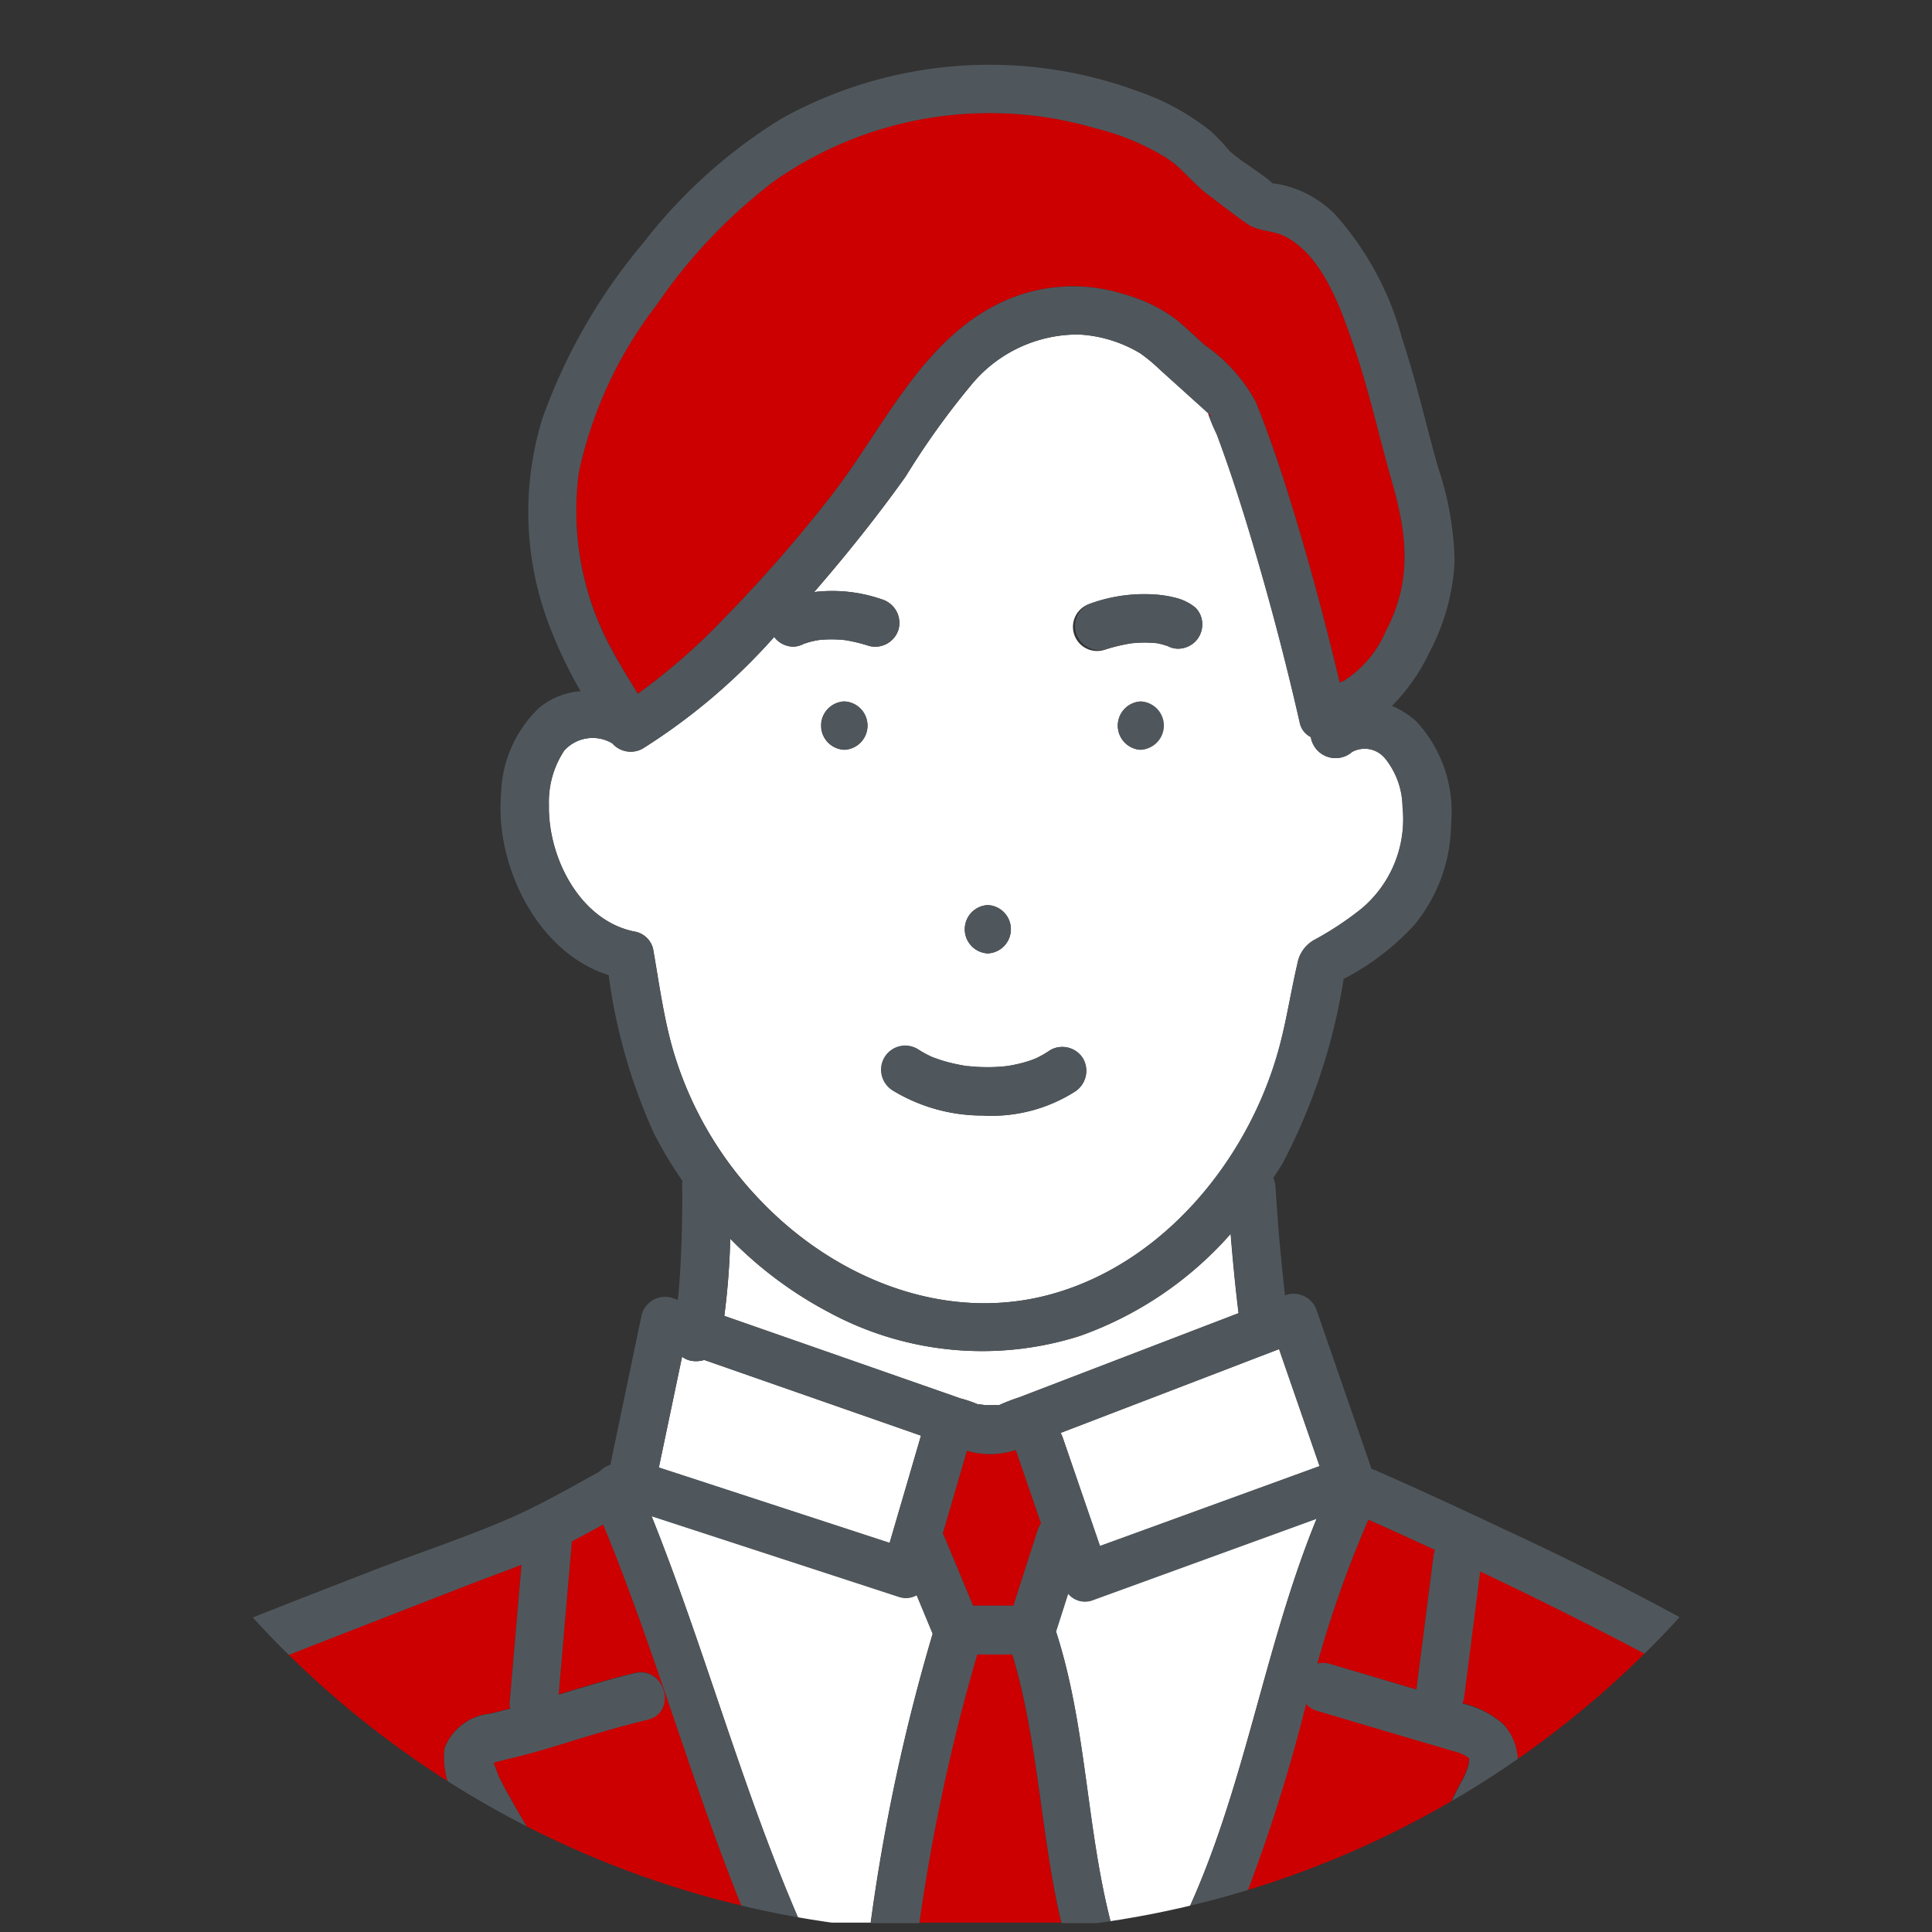
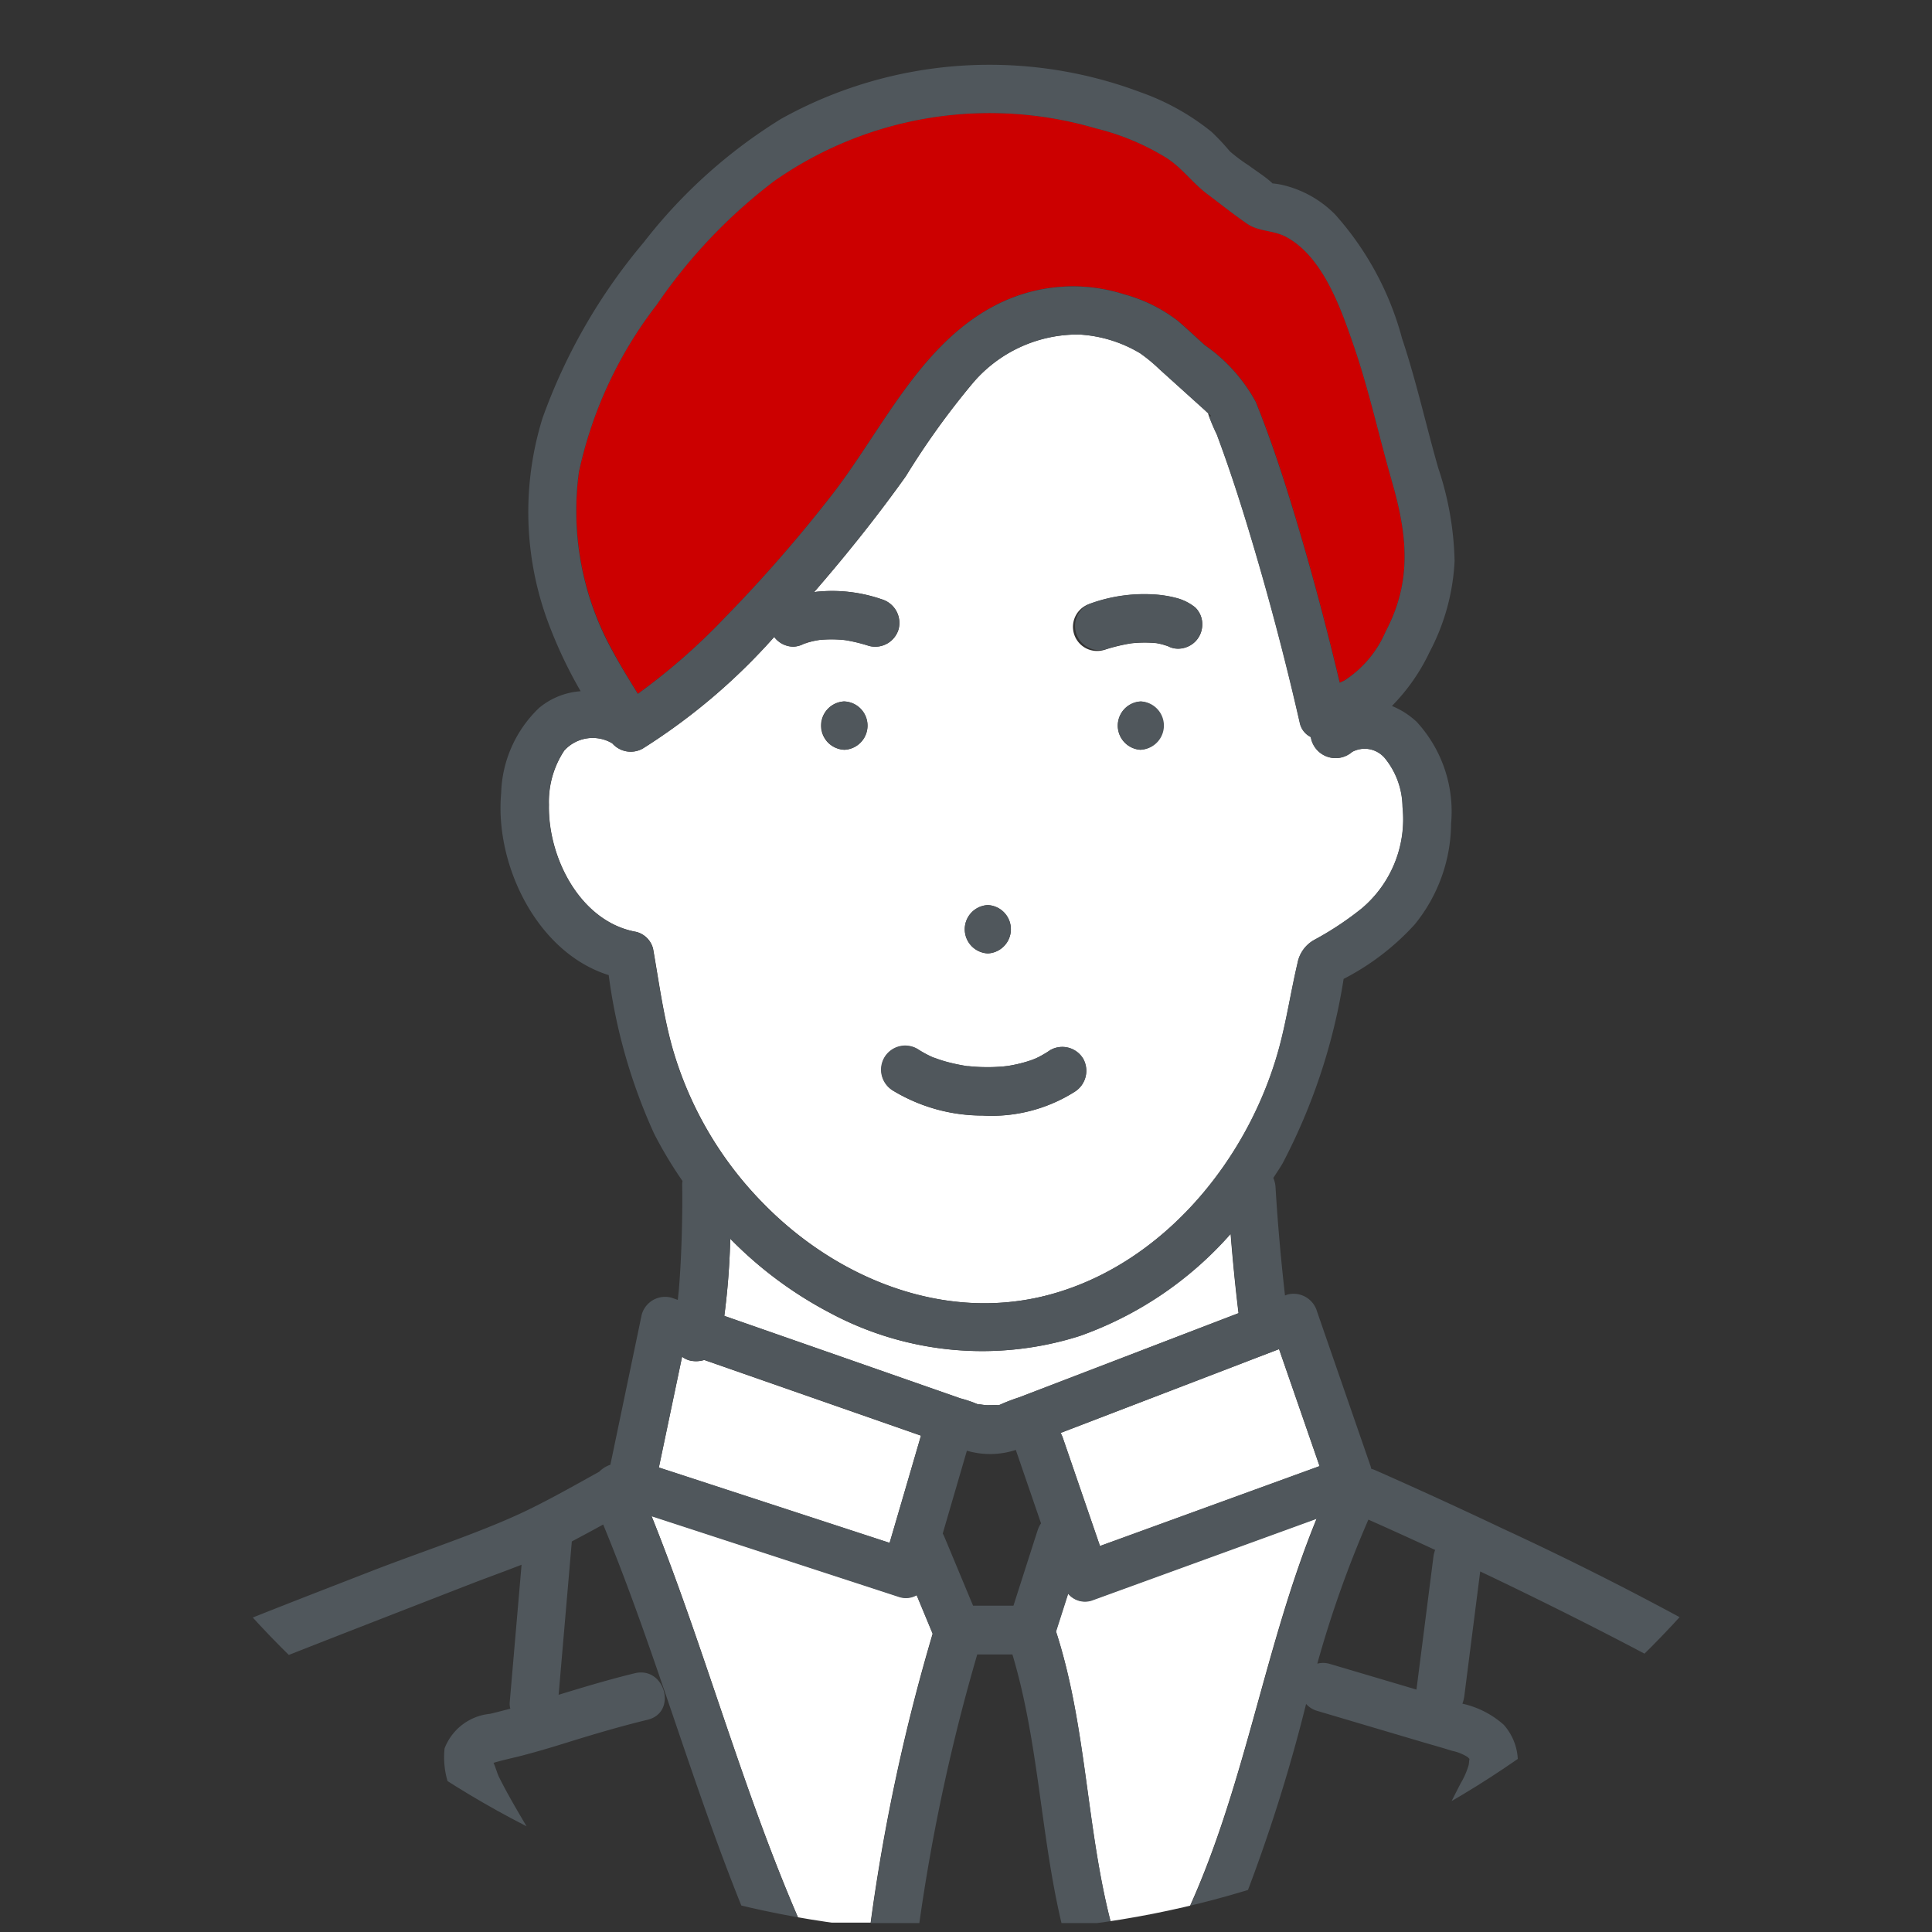
<svg xmlns="http://www.w3.org/2000/svg" width="74.801" height="74.801" viewBox="0 0 74.801 74.801">
  <rect x="0" y="0" width="74.801" height="74.801" fill="#333333" stroke="none" />
  <defs>
    <clipPath id="a">
      <circle cx="37.401" cy="37.401" r="37.401" fill="none" />
    </clipPath>
  </defs>
  <g clip-path="url(#a)">
    <path d="M49.173 7.078c-.073-.039-.083-.014 0 0ZM31.144 24.914c.027-.013.07-.032.107-.047l.13-.1a1.583 1.583 0 0 1-.237.147ZM46.745 15.883a.436.436 0 0 0 .02.106.789.789 0 0 1-.02-.106Z" fill="#c00" />
    <path d="M24.698 26.86a24.152 24.152 0 0 0 3.349-2.929 55.539 55.539 0 0 0 4.109-4.7c1.96-2.5 3.4-5.829 6.318-7.377a6.515 6.515 0 0 1 5.042-.463 5.959 5.959 0 0 1 2.087 1.029c.354.3.7.627 1.043.941a6.4 6.4 0 0 1 1.976 2.2c.674 1.671 1.22 3.394 1.728 5.122.559 1.9 1.062 3.819 1.522 5.747.06-.029.121-.053.18-.083a4.234 4.234 0 0 0 1.6-1.9c1.046-1.986.827-3.776.231-5.852-.5-1.757-.89-3.544-1.488-5.273-.491-1.42-1.189-3.413-2.617-4.163-.488-.257-1.037-.191-1.491-.5-.529-.363-1.034-.768-1.546-1.153-.565-.425-.965-1-1.572-1.394a9.517 9.517 0 0 0-2.757-1.15 14.537 14.537 0 0 0-12.438 2.042 20.5 20.5 0 0 0-4.549 4.792 16.11 16.11 0 0 0-3.01 6.473 11.186 11.186 0 0 0 1.293 6.907c.305.577.647 1.131.99 1.684Z" fill="#c00" />
    <path d="m49.521 52.234-4.454 1.709-4.005 1.536a1.055 1.055 0 0 1 .082.178l1.443 4.2.441-.16 8.062-2.932ZM35.656 55.585l-8.391-2.93a1.063 1.063 0 0 1-.54.025.8.8 0 0 1-.318-.152l-.9 4.292.67.218 8.265 2.7q.61-2.078 1.214-4.153Z" fill="#fff" />
-     <path d="M51.001 64.413a.9.9 0 0 1 .491.011l3.349.992q.329-2.584.66-5.167a1.343 1.343 0 0 1 .063-.239q-1.288-.6-2.584-1.174a42.525 42.525 0 0 0-1.979 5.577ZM17.784 69.896a3.247 3.247 0 0 1-.572-2.213 2.1 2.1 0 0 1 1.762-1.338c.262-.065.523-.133.784-.2a.712.712 0 0 1-.025-.24q.035-.413.071-.825l.388-4.507c-.7.277-1.417.531-2.11.8q-2.462.964-4.927 1.918c-1.515.591-3.029 1.183-4.535 1.8a18.3 18.3 0 0 0-3.377 1.621c-2.616 1.761-4.011 4.76-4.8 7.729h19.953c-.484-.947-1.06-1.851-1.6-2.762-.358-.586-.701-1.176-1.012-1.783Z" fill="#c00" />
-     <path d="m22.139 59.667-.044.51-.467 5.427c.975-.3 1.95-.592 2.944-.833 1.171-.284 1.666 1.52.5 1.8-1.1.267-2.181.589-3.261.926-.522.163-1.047.316-1.576.455-.346.091-.7.166-1.043.262l-.084.025c.081.173.14.4.213.552.119.239.245.475.374.709.309.559.638 1.108.966 1.655a27.052 27.052 0 0 1 1.739 3.157c.017.041.031.083.044.125h6.537c-2.1-5.057-3.534-10.369-5.626-15.429-.405.227-.81.443-1.216.659ZM56.548 69.023a3.021 3.021 0 0 0 .306-.7c.013-.06.023-.225.034-.238-.014-.011-.05-.056-.069-.071a1.754 1.754 0 0 0-.605-.244c-.348-.106-.7-.206-1.048-.31l-4.172-1.236a.913.913 0 0 1-.433-.27 63.892 63.892 0 0 1-2.75 8.483h6.034a1.113 1.113 0 0 1 .051-.125c.915-1.745 1.746-3.536 2.652-5.289ZM37.832 64.039a73.844 73.844 0 0 0-2.242 10.4h5.5c-.809-3.434-.881-7.01-1.9-10.4Z" fill="#c00" />
    <path d="M35.489 61.75a.846.846 0 0 1-.664.072l-1.326-.433-8.275-2.7c2.065 5.147 3.5 10.532 5.707 15.624a1.012 1.012 0 0 1 .04.125h2.738a74.38 74.38 0 0 1 2.4-11.189ZM50.978 58.789l-8.717 3.17a.847.847 0 0 1-.91-.265l-.469 1.464c1.187 3.668 1.166 7.57 2.127 11.283h2.774a1.064 1.064 0 0 1 .046-.125c2.354-4.936 3.079-10.481 5.149-15.527Z" fill="#fff" />
-     <path d="M70.732 68.13c-.854-.625-1.8-1.154-2.712-1.693-1.981-1.174-4.009-2.267-6.058-3.317q-2.315-1.185-4.665-2.3-.31 2.426-.619 4.852a1.378 1.378 0 0 1-.07.267 3.55 3.55 0 0 1 1.6.817 2.155 2.155 0 0 1 .4 2.216 28.215 28.215 0 0 1-1.587 3.264c-.364.736-.727 1.472-1.1 2.2h18.191a42.333 42.333 0 0 0-1.838-4.4 5.769 5.769 0 0 0-1.542-1.906ZM45.175 24.995a1.842 1.842 0 0 1-.226-.152c.079.062.13.1.161.125ZM46.817 16.033a.5.5 0 0 1-.048-.04v.014c.068.167.206.122.048.026ZM39.336 56.136a3.2 3.2 0 0 1-1.9.032l-.935 3.205c.021.038.042.077.059.117l1.116 2.678h1.563l.932-2.908a1.015 1.015 0 0 1 .142-.28l-.971-2.826c-.004-.006-.004-.011-.006-.018Z" fill="#c00" />
    <path d="M40.616 50.131c4.424-1.18 7.742-5.253 8.91-9.561.292-1.079.457-2.191.713-3.279a1.3 1.3 0 0 1 .674-.916 12.113 12.113 0 0 0 1.819-1.209 4.519 4.519 0 0 0 1.573-3.93 3.043 3.043 0 0 0-.667-1.863 1.023 1.023 0 0 0-1.285-.262.973.973 0 0 1-1.6-.576.794.794 0 0 1-.426-.551q-.851-3.75-1.969-7.437c-.256-.848-.525-1.693-.814-2.531q-.208-.6-.431-1.2a7.474 7.474 0 0 1-.339-.811.167.167 0 0 1-.008-.017c-.043-.037-.084-.08-.123-.115l-.54-.487-1.209-1.091a6.277 6.277 0 0 0-.749-.619 5.145 5.145 0 0 0-2.36-.725 5.331 5.331 0 0 0-4.114 1.874 30.256 30.256 0 0 0-2.6 3.616c-.979 1.373-2.027 2.7-3.12 3.984-.141.165-.285.331-.428.5l.093-.014a5.874 5.874 0 0 1 2.526.292.956.956 0 0 1 .653 1.15.942.942 0 0 1-1.15.653 6.234 6.234 0 0 0-.92-.223 4.783 4.783 0 0 0-.991-.007 3.155 3.155 0 0 0-.479.107h-.01c-.051.03-.081.052-.026.01l-.066.023-.025.008a.956.956 0 0 1-.4.113.941.941 0 0 1-.661-.274.762.762 0 0 1-.088-.105 23.645 23.645 0 0 1-5.089 4.322.947.947 0 0 1-1.18-.2 1.486 1.486 0 0 0-1.861.278 3.585 3.585 0 0 0-.594 2.1c-.046 2.036 1.21 4.534 3.379 4.921a.9.9 0 0 1 .653.653c.223 1.266.394 2.56.738 3.8a14.11 14.11 0 0 0 3.53 6.06c2.839 2.908 7.01 4.618 11.061 3.539Zm3.554-21.1a.936.936 0 0 1 0-1.87.936.936 0 0 1 0 1.866Zm-1.9-5.678a6.142 6.142 0 0 1 2.487-.33 4.407 4.407 0 0 1 .855.15 1.961 1.961 0 0 1 .664.347.9.9 0 0 1 .273.662.942.942 0 0 1-.273.661.952.952 0 0 1-.661.274.833.833 0 0 1-.4-.1c-.021-.008-.044-.013-.066-.021a2.479 2.479 0 0 0-.368-.093 4.727 4.727 0 0 0-.981.006 6.718 6.718 0 0 0-1.033.249.935.935 0 1 1-.5-1.8Zm-4.025 11.691a.936.936 0 0 1 0 1.87.936.936 0 0 1 0-1.87Zm-4 5.909a.945.945 0 0 1 1.279-.335 4.347 4.347 0 0 0 .615.331h.011l.184.066c.114.038.228.074.344.105a7.484 7.484 0 0 0 .77.16h.046l.17.016c.128.011.256.017.385.02a6.747 6.747 0 0 0 .812-.026l.134-.015.078-.012c.137-.023.273-.051.408-.084.119-.03.237-.063.353-.1.051-.017.1-.034.152-.053l.12-.049.092-.044c.047-.024.092-.048.137-.073a3.715 3.715 0 0 0 .323-.2.943.943 0 0 1 1.279.336.959.959 0 0 1-.336 1.279 6.021 6.021 0 0 1-3.554.917 6.7 6.7 0 0 1-3.468-.962.952.952 0 0 1-.331-1.28ZM32.693 27.16a.936.936 0 0 1 0 1.87.937.937 0 0 1 .003-1.873Z" fill="#fff" />
    <path d="M37.185 54.142a4.765 4.765 0 0 1 .739.258.824.824 0 0 0 .11.038c-.377-.14-.023-.033.2-.033.142 0 .29-.008.433 0a.565.565 0 0 0 .06-.023 7.3 7.3 0 0 1 .724-.278l8.5-3.262c-.125-1.021-.224-2.045-.307-3.071a14.008 14.008 0 0 1-5.83 3.95 12.47 12.47 0 0 1-9.686-.892 15.378 15.378 0 0 1-3.855-2.869 27.827 27.827 0 0 1-.23 2.987l3.025 1.056Z" fill="#fff" />
    <path d="M44.17 27.157a.936.936 0 0 0 0 1.87.936.936 0 0 0 0-1.87ZM38.246 36.911a.936.936 0 0 0 0-1.87.936.936 0 0 0 0 1.87ZM34.584 42.226a6.7 6.7 0 0 0 3.468.962 6.021 6.021 0 0 0 3.554-.917.959.959 0 0 0 .336-1.279.943.943 0 0 0-1.279-.336 3.71 3.71 0 0 1-.323.2c-.045.025-.091.049-.137.073l-.092.044-.12.049-.152.053c-.116.038-.235.071-.353.1-.135.033-.271.061-.408.084l-.078.012-.134.015a6.751 6.751 0 0 1-.812.026c-.128 0-.257-.01-.385-.02l-.17-.016h-.046a7.491 7.491 0 0 1-.77-.16c-.116-.031-.231-.067-.344-.105l-.184-.066h-.011a4.338 4.338 0 0 1-.615-.331.935.935 0 1 0-.944 1.614ZM32.697 29.027a.936.936 0 0 0 0-1.87.936.936 0 0 0 0 1.87ZM42.763 25.152a6.719 6.719 0 0 1 1.033-.249 4.727 4.727 0 0 1 .981-.006 2.48 2.48 0 0 1 .368.093c.022.007.044.013.066.021a.833.833 0 0 0 .4.1.952.952 0 0 0 .662-.274.942.942 0 0 0 .273-.661.9.9 0 0 0-.273-.662 1.961 1.961 0 0 0-.664-.347 4.407 4.407 0 0 0-.855-.15 6.142 6.142 0 0 0-2.487.33.935.935 0 0 0 .5 1.8Zm2.412-.162-.064-.027c-.031-.024-.082-.062-.161-.125a1.845 1.845 0 0 0 .225.152Z" fill="#50575c" />
    <path d="M76.093 74.316c-.738-1.517-1.166-3.167-1.92-4.681a9.6 9.6 0 0 0-1.551-2.314 11.436 11.436 0 0 0-2.407-1.742 122.539 122.539 0 0 0-12.042-6.4q-2.463-1.169-4.958-2.271a.985.985 0 0 0-.125-.041c-.008-.031-.011-.06-.022-.092l-2.077-6a.946.946 0 0 0-1.15-.653l-.09.035c-.157-1.394-.283-2.793-.366-4.193a1.065 1.065 0 0 0-.086-.358c.119-.187.245-.369.357-.56a23.042 23.042 0 0 0 2.365-7.146 9.75 9.75 0 0 0 2.745-2.1 6.252 6.252 0 0 0 1.416-3.917 5.127 5.127 0 0 0-1.335-3.938 3.136 3.136 0 0 0-.956-.612 7.6 7.6 0 0 0 1.464-2.1 8.379 8.379 0 0 0 .962-3.515 12.1 12.1 0 0 0-.633-3.6c-.478-1.668-.848-3.363-1.4-5.011a11.738 11.738 0 0 0-2.594-4.805 4.2 4.2 0 0 0-2.082-1.151 2.863 2.863 0 0 0-.342-.05l-.039-.039c-.266-.241-.589-.439-.876-.654a6.487 6.487 0 0 1-.734-.547 8.926 8.926 0 0 0-.708-.755 9.273 9.273 0 0 0-2.755-1.536 16.6 16.6 0 0 0-13.906 1.028 20.009 20.009 0 0 0-5.325 4.786 22.128 22.128 0 0 0-3.919 6.807 12.271 12.271 0 0 0 .329 8.194 17.345 17.345 0 0 0 1.148 2.377 2.824 2.824 0 0 0-1.609.646 4.748 4.748 0 0 0-1.469 3.305c-.251 2.759 1.382 6.171 4.164 7.04a21.553 21.553 0 0 0 1.758 6.138 15.972 15.972 0 0 0 1.1 1.834.821.821 0 0 0-.013.145c.012.692 0 1.384-.02 2.076-.02.628-.051 1.256-.1 1.882-.013.167-.033.334-.05.5l-.246-.086a.941.941 0 0 0-1.15.653l-1.214 5.815a1.1 1.1 0 0 0-.431.269c-.852.474-1.7.953-2.572 1.388-1.772.887-4.215 1.671-6.236 2.457-2.287.889-4.578 1.771-6.845 2.71a14.171 14.171 0 0 0-5.155 3.18 16.936 16.936 0 0 0-3.886 7.736H.444c.792-2.969 2.187-5.969 4.8-7.729A18.3 18.3 0 0 1 8.621 65.1c1.506-.615 3.02-1.207 4.535-1.8q2.463-.96 4.927-1.918c.693-.271 1.408-.525 2.11-.8l-.388 4.507q-.035.413-.071.825a.712.712 0 0 0 .025.24c-.261.069-.521.137-.784.2a2.1 2.1 0 0 0-1.762 1.338 3.247 3.247 0 0 0 .572 2.213c.311.608.659 1.2 1.007 1.783.542.911 1.118 1.815 1.6 2.762h2.052c-.013-.042-.027-.084-.044-.125a27.047 27.047 0 0 0-1.739-3.157c-.328-.548-.657-1.1-.966-1.655-.129-.234-.255-.47-.374-.709-.073-.148-.132-.379-.213-.552l.084-.025c.345-.1.7-.171 1.043-.262.529-.139 1.054-.292 1.576-.455 1.081-.337 2.16-.66 3.261-.926 1.169-.283.674-2.087-.5-1.8-.995.241-1.969.535-2.944.833l.467-5.427.044-.51c.406-.216.811-.433 1.214-.655 2.091 5.06 3.524 10.371 5.626 15.429h1.993a1.007 1.007 0 0 0-.04-.125c-2.207-5.092-3.642-10.477-5.707-15.624l8.275 2.7 1.326.433a.846.846 0 0 0 .664-.072l.625 1.5a74.38 74.38 0 0 0-2.4 11.189h1.879a73.861 73.861 0 0 1 2.242-10.4h1.361c1.018 3.392 1.089 6.968 1.9 10.4h1.919c-.961-3.713-.94-7.616-2.127-11.283l.469-1.464a.847.847 0 0 0 .91.265l8.717-3.17c-2.069 5.046-2.8 10.591-5.149 15.526a1.059 1.059 0 0 0-.046.125h2.028a63.889 63.889 0 0 0 2.75-8.483.913.913 0 0 0 .433.27l4.172 1.236c.349.1.7.2 1.048.31a1.755 1.755 0 0 1 .605.244c.019.015.055.06.069.071-.011.013-.02.179-.034.238a3.022 3.022 0 0 1-.306.7c-.906 1.753-1.738 3.544-2.652 5.293a1.107 1.107 0 0 0-.051.125h2.081c.371-.732.734-1.469 1.1-2.2a28.216 28.216 0 0 0 1.587-3.264 2.155 2.155 0 0 0-.4-2.216 3.551 3.551 0 0 0-1.6-.817 1.379 1.379 0 0 0 .07-.267q.309-2.427.619-4.852 2.349 1.116 4.665 2.3c2.049 1.05 4.077 2.143 6.058 3.317.91.539 1.858 1.068 2.712 1.693a5.769 5.769 0 0 1 1.542 1.91 42.32 42.32 0 0 1 1.838 4.4h2.02a1.178 1.178 0 0 0-.051-.146ZM49.173 7.078c-.042-.007-.06-.016-.059-.02s.017.014.059.02Zm-26.761 11.2a16.11 16.11 0 0 1 3.01-6.473 20.5 20.5 0 0 1 4.549-4.792 14.537 14.537 0 0 1 12.438-2.048 9.517 9.517 0 0 1 2.757 1.15c.606.39 1.006.969 1.572 1.394.512.385 1.018.79 1.546 1.153.454.311 1 .245 1.491.5 1.428.75 2.126 2.743 2.617 4.163.6 1.729.985 3.517 1.488 5.273.6 2.077.816 3.867-.231 5.852a4.234 4.234 0 0 1-1.6 1.9c-.058.03-.12.055-.18.083-.46-1.928-.962-3.847-1.522-5.747-.508-1.727-1.054-3.45-1.728-5.122a6.4 6.4 0 0 0-1.976-2.2c-.348-.313-.689-.636-1.043-.941a5.96 5.96 0 0 0-2.087-1.029 6.515 6.515 0 0 0-5.042.464c-2.914 1.547-4.358 4.879-6.318 7.377a55.537 55.537 0 0 1-4.109 4.7 24.152 24.152 0 0 1-3.349 2.929c-.343-.553-.685-1.107-.993-1.677a11.186 11.186 0 0 1-1.29-6.911Zm8.97 6.489-.131.1c-.037.015-.08.034-.107.047a1.585 1.585 0 0 0 .238-.149Zm-5.364 15.766c-.344-1.24-.515-2.534-.738-3.8a.9.9 0 0 0-.653-.653c-2.169-.387-3.425-2.885-3.379-4.921a3.585 3.585 0 0 1 .594-2.1 1.486 1.486 0 0 1 1.861-.278.947.947 0 0 0 1.18.2 23.645 23.645 0 0 0 5.089-4.322.761.761 0 0 0 .088.105.941.941 0 0 0 .661.274.957.957 0 0 0 .4-.113l.025-.008.066-.023c-.055.043-.025.021.026-.01h.01a3.154 3.154 0 0 1 .479-.107 4.783 4.783 0 0 1 .991.007 6.234 6.234 0 0 1 .92.223.942.942 0 0 0 1.15-.653.956.956 0 0 0-.653-1.15 5.875 5.875 0 0 0-2.526-.292l-.093.014c.143-.166.287-.332.428-.5 1.093-1.284 2.141-2.611 3.12-3.984a30.257 30.257 0 0 1 2.6-3.616 5.331 5.331 0 0 1 4.114-1.874 5.145 5.145 0 0 1 2.36.725 6.275 6.275 0 0 1 .749.619l1.209 1.091.54.487c.038.034.08.078.123.115a.434.434 0 0 1-.02-.106.788.788 0 0 0 .025.11.508.508 0 0 0 .048.04c.158.1.019.137-.045-.026a7.474 7.474 0 0 0 .339.811q.224.6.431 1.2c.289.838.558 1.683.814 2.531q1.112 3.68 1.969 7.437a.794.794 0 0 0 .426.551.973.973 0 0 0 1.6.576 1.023 1.023 0 0 1 1.285.262 3.043 3.043 0 0 1 .667 1.863 4.519 4.519 0 0 1-1.573 3.93 12.114 12.114 0 0 1-1.819 1.209 1.3 1.3 0 0 0-.674.916c-.256 1.088-.421 2.2-.713 3.279-1.168 4.308-4.486 8.381-8.91 9.561-4.051 1.079-8.222-.631-11.069-3.54a14.11 14.11 0 0 1-3.523-6.062Zm8.428 19.2-8.265-2.7-.67-.218.9-4.292a.8.8 0 0 0 .318.152 1.063 1.063 0 0 0 .54-.025l8.391 2.93q-.609 2.079-1.216 4.154Zm5.724-.474q-.467 1.454-.932 2.908h-1.564l-1.116-2.678c-.017-.04-.038-.079-.058-.117l.935-3.205a3.2 3.2 0 0 0 1.9-.032v.019l.971 2.826a1.016 1.016 0 0 0-.137.285Zm-.716-5.157a7.3 7.3 0 0 0-.724.278.565.565 0 0 1-.06.023c-.143-.007-.291 0-.433 0-.226 0-.581-.107-.2.033a.825.825 0 0 1-.11-.038 4.765 4.765 0 0 0-.739-.258l-6.121-2.138-3.025-1.056a27.819 27.819 0 0 0 .23-2.987 15.377 15.377 0 0 0 3.865 2.868 12.47 12.47 0 0 0 9.686.892 14.008 14.008 0 0 0 5.83-3.95c.082 1.026.181 2.05.307 3.071Zm3.575 5.593-.441.16-1.443-4.2a1.053 1.053 0 0 0-.082-.178l4.005-1.536 4.454-1.709 1.568 4.53Zm12.472.553q-.329 2.584-.66 5.167l-3.349-.992a.9.9 0 0 0-.49-.011 42.509 42.509 0 0 1 1.978-5.577q1.3.578 2.584 1.174a1.344 1.344 0 0 0-.065.241Z" fill="#50575c" />
    <path d="M46.769 15.993a.167.167 0 0 0 .008.017Z" fill="#50575c" />
  </g>
</svg>